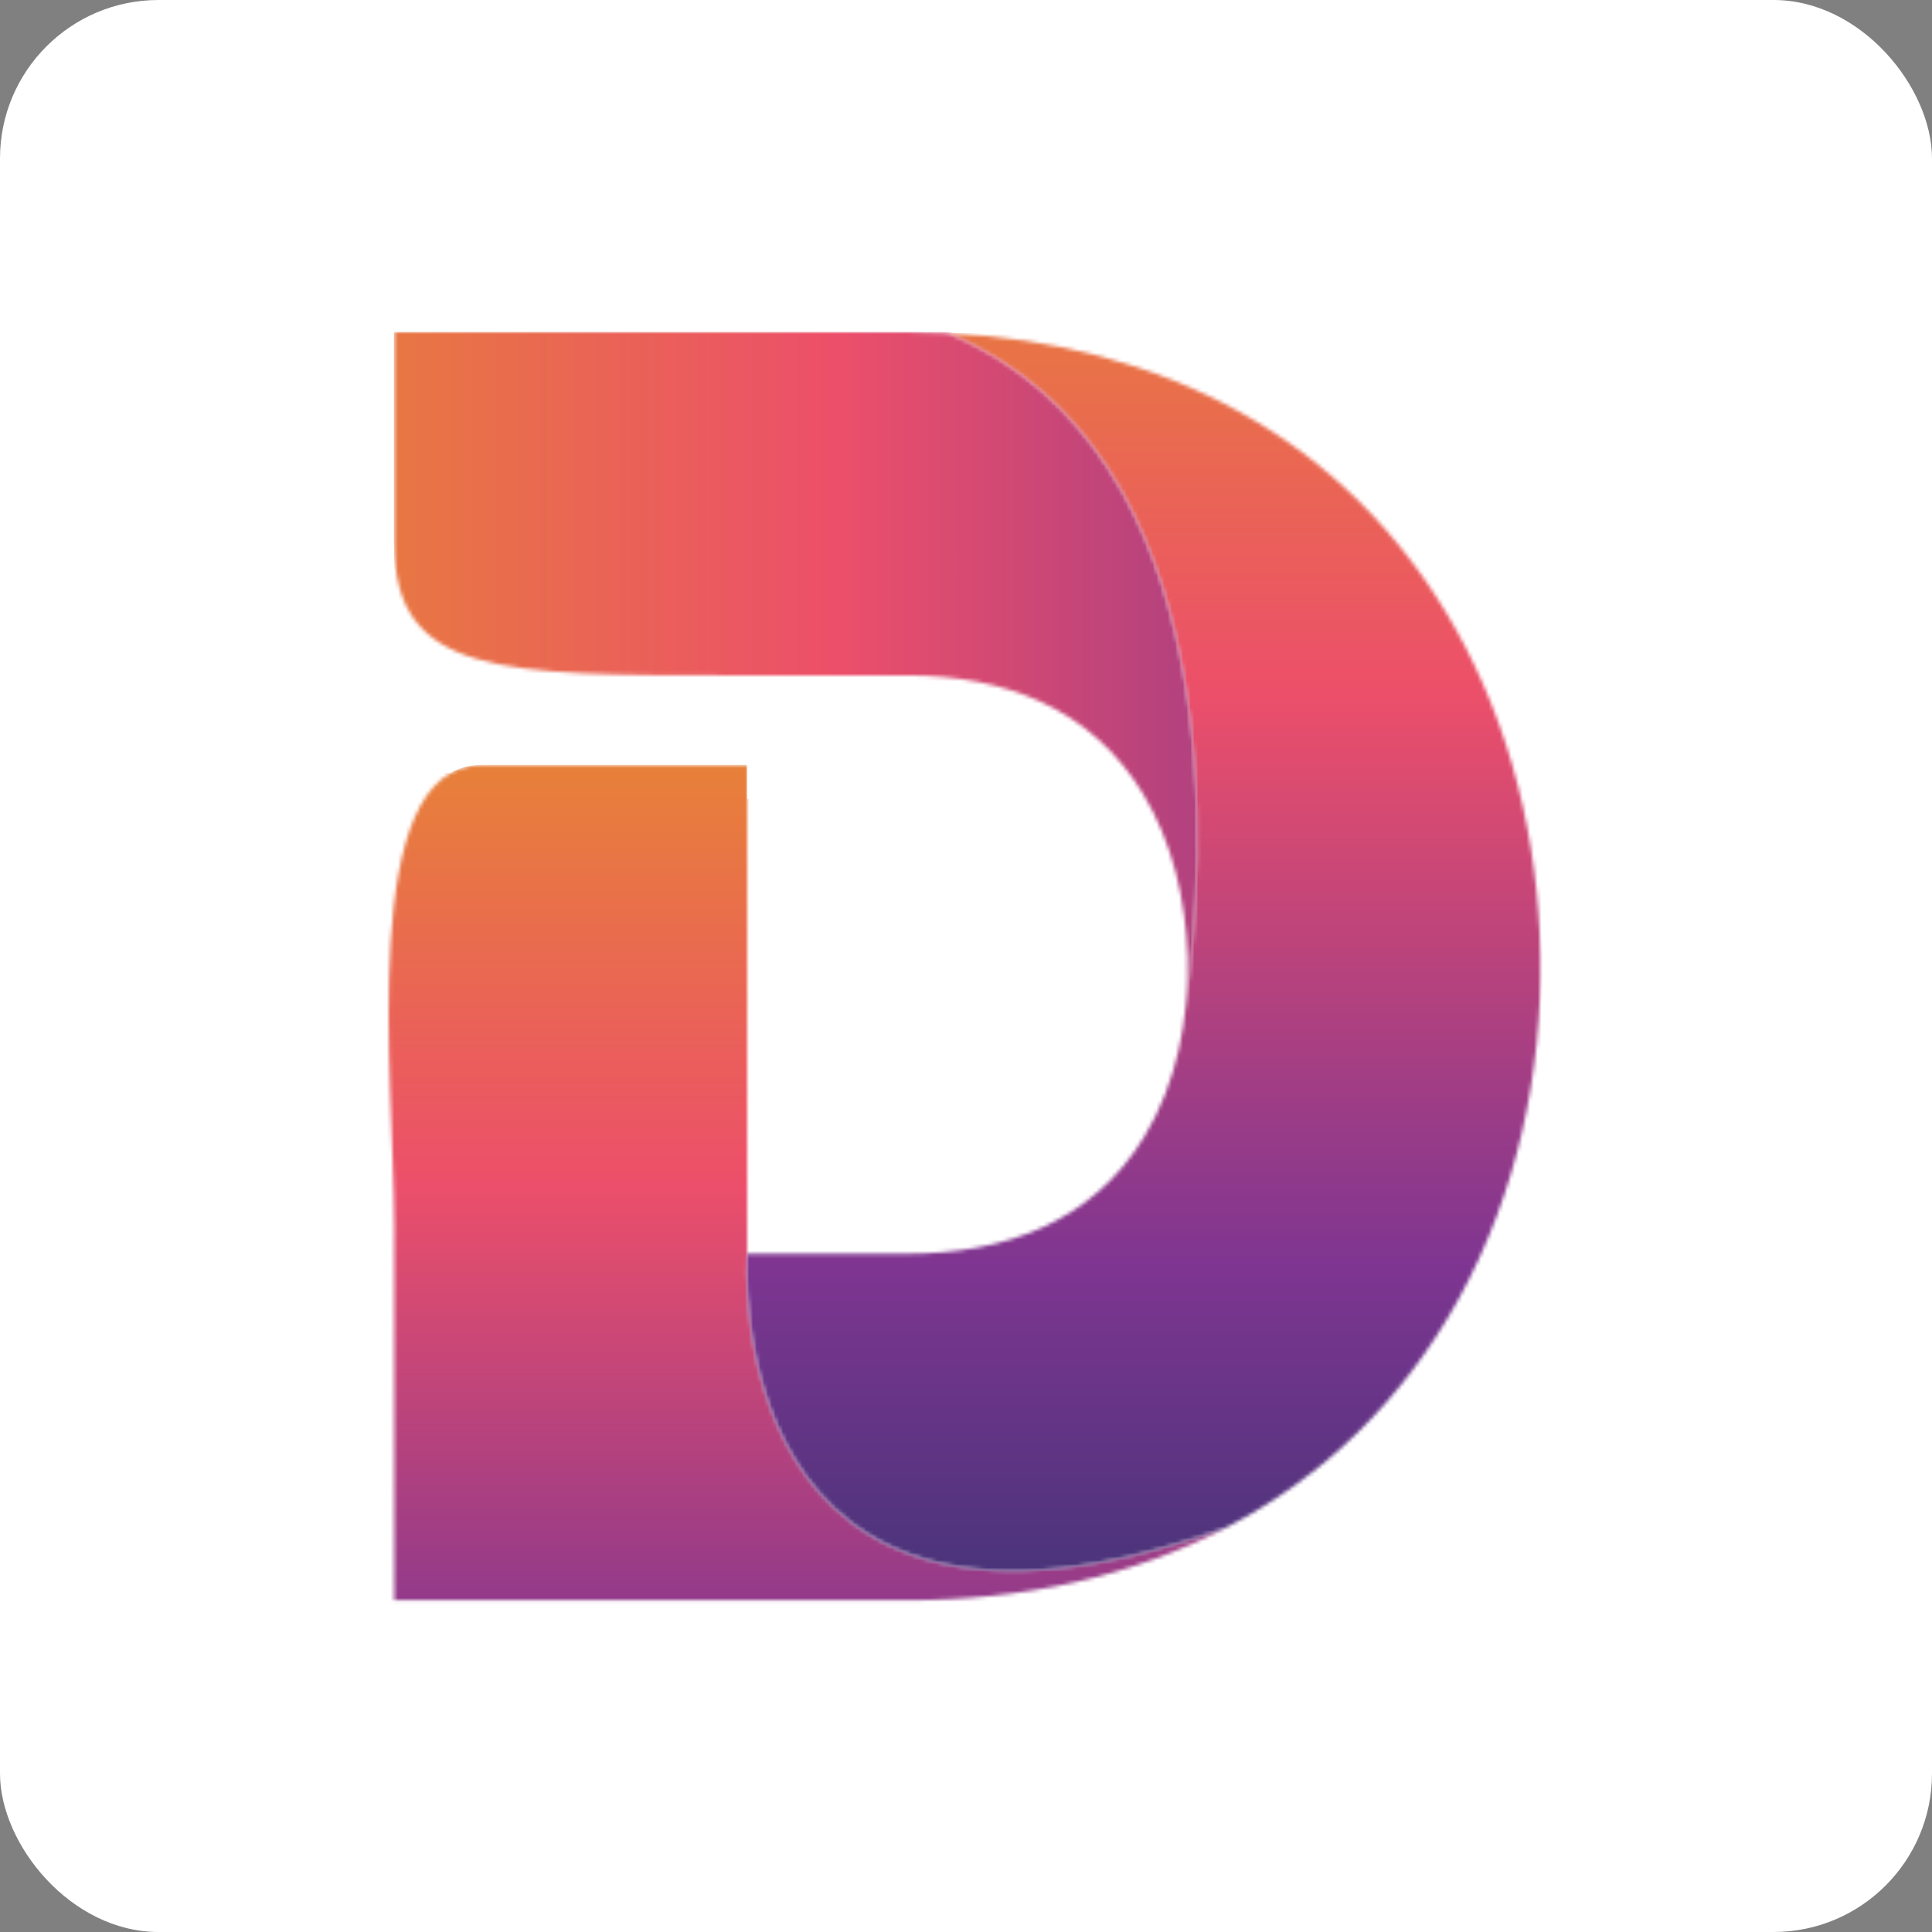
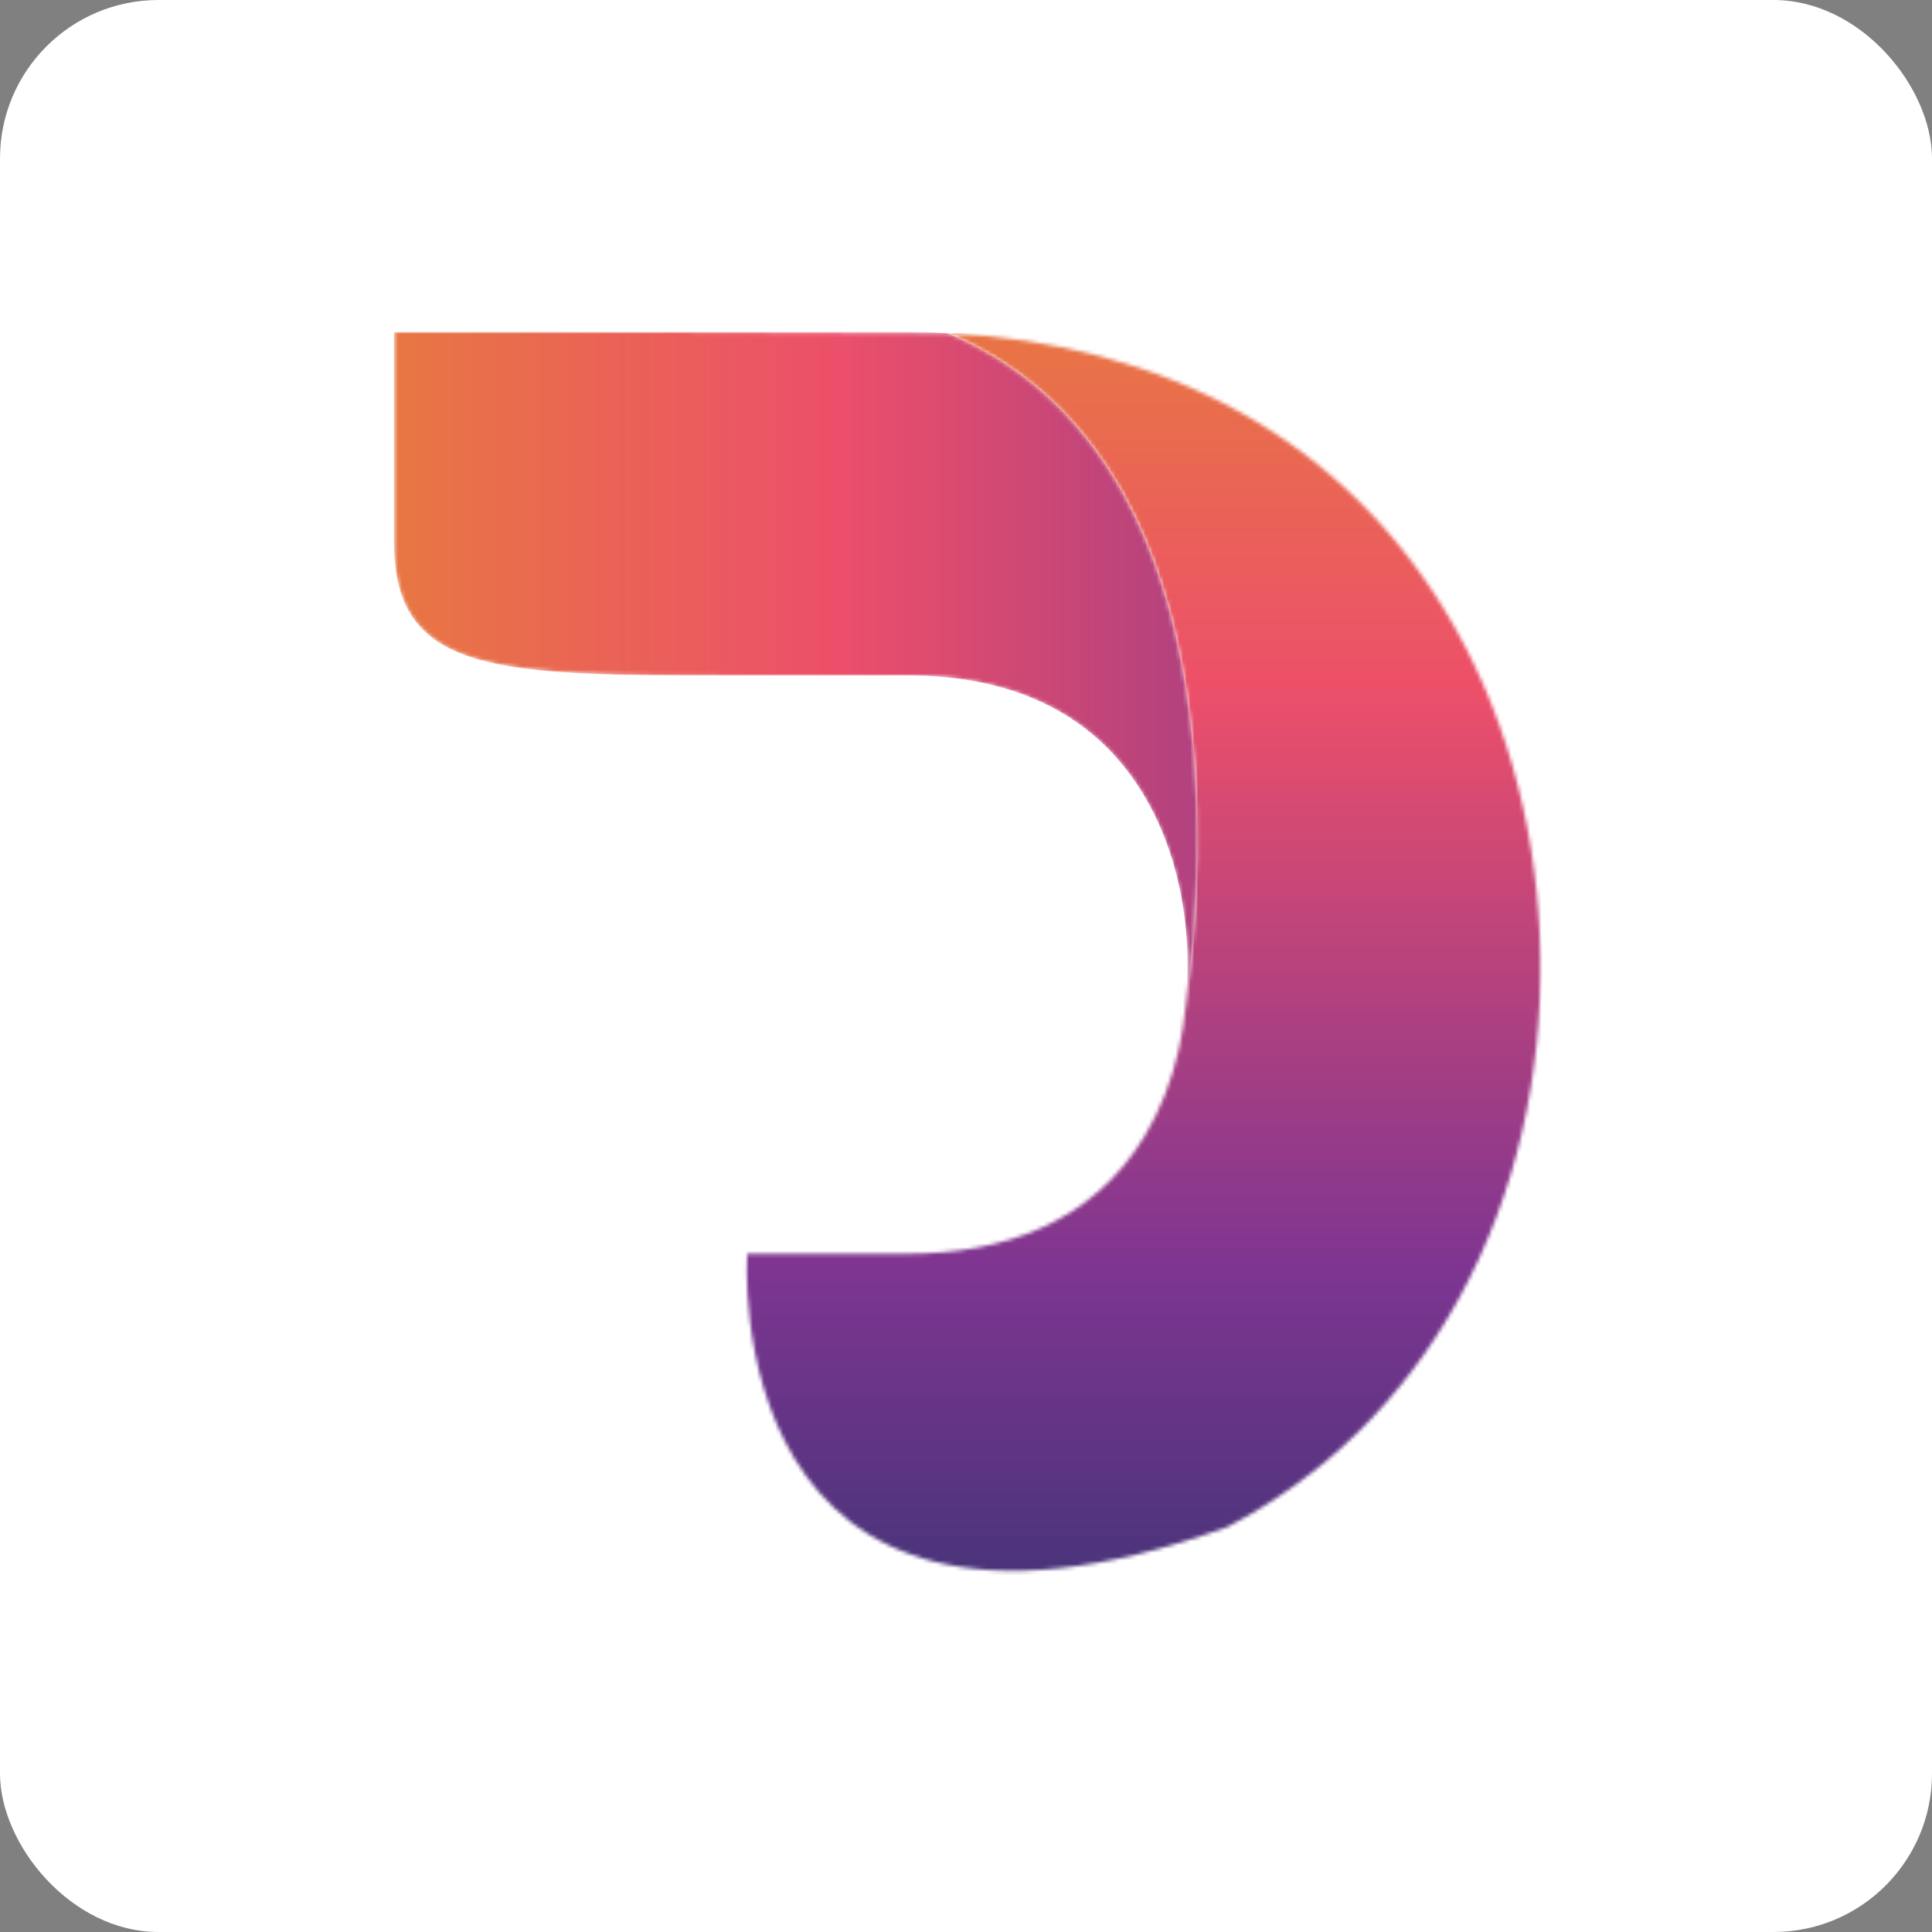
<svg xmlns="http://www.w3.org/2000/svg" width="512" height="512" viewBox="0 0 512 512" fill="none">
  <rect x="0" y="0" width="512" height="512" fill="#808080" stroke="none" />
  <rect width="512" height="512" rx="42" fill="white" />
  <mask id="mask0_195_24" style="mask-type:luminance" maskUnits="userSpaceOnUse" x="103" y="202" width="223" height="223">
-     <path d="M198.003 332.26C198.003 295.76 198.003 239.25 198.003 202.75C174.57 202.75 151.136 202.75 127.703 202.75C94.243 202.75 104.473 286.94 104.473 324.74V424.09H123.363C162.37 424.09 201.376 424.09 240.383 424.09C271.073 424.09 300.063 417.83 325.173 404.71C189.473 453.51 198.003 332.26 198.003 332.26Z" fill="white" />
-   </mask>
+     </mask>
  <g mask="url(#mask0_195_24)">
    <path d="M94.223 453.5H325.223V222.7L94.223 202.7V453.5Z" fill="url(#paint0_linear_195_24)" />
    <path d="M198.023 332.3C198.023 295.8 198.023 239.3 198.023 202.7C174.556 202.7 151.123 202.7 127.723 202.7C94.223 202.7 104.423 286.9 104.423 324.7V424.1H123.323C162.39 424.1 201.423 424.1 240.423 424.1C271.023 424.1 300.023 417.8 325.223 404.7C189.423 453.5 198.023 332.3 198.023 332.3Z" fill="url(#paint1_linear_195_24)" />
  </g>
  <mask id="mask1_195_24" style="mask-type:luminance" maskUnits="userSpaceOnUse" x="197" y="88" width="212" height="329">
    <path d="M303.283 301.19C289.483 323.96 266.103 332.26 240.383 332.26H198.003C198.003 332.26 189.473 453.51 325.173 404.71C350.343 391.55 371.613 371.49 386.753 343.9C401.903 316.3 408.753 284.54 408.213 253.17C407.703 222.97 400.453 192.65 385.533 166.27C356.833 115.49 307.343 90.99 251.123 88.26C327.143 120.04 319.203 229.69 314.273 266.25C313.893 270.277 313.256 274.263 312.363 278.21C310.523 286.31 307.563 294.14 303.283 301.19Z" fill="white" />
  </mask>
  <g mask="url(#mask1_195_24)">
    <path d="M189.423 453.5H408.723V88.3H189.423V453.5Z" fill="url(#paint2_linear_195_24)" />
    <path d="M303.323 301.2C289.523 324 266.123 332.3 240.423 332.3H198.023C198.023 332.3 189.423 453.5 325.223 404.7C350.323 391.5 371.623 371.5 386.723 343.9C401.923 316.3 408.723 284.5 408.223 253.2C407.723 223 400.423 192.6 385.523 166.3C356.823 115.5 307.323 91 251.123 88.3C327.123 120 319.223 229.7 314.223 266.2C313.89 270.267 313.256 274.267 312.323 278.2C310.523 286.3 307.523 294.1 303.323 301.2Z" fill="url(#paint3_linear_195_24)" />
  </g>
  <mask id="mask2_195_24" style="mask-type:luminance" maskUnits="userSpaceOnUse" x="104" y="88" width="214" height="179">
-     <path d="M240.383 178.98C266.193 178.98 289.143 187.61 302.923 210.37C310.713 223.25 314.293 238.63 314.693 253.57C314.813 257.77 314.673 262.01 314.273 266.25C319.203 229.69 327.143 120.04 251.123 88.26C247.57 88.087 243.99 88 240.383 88C201.376 88 162.37 88 123.363 88C117.063 88 110.766 88 104.473 88C104.473 106.66 104.473 125.32 104.473 143.98C104.473 178.98 132.663 178.98 194.563 178.98C209.836 178.98 225.11 178.98 240.383 178.98Z" fill="white" />
+     <path d="M240.383 178.98C266.193 178.98 289.143 187.61 302.923 210.37C310.713 223.25 314.293 238.63 314.693 253.57C314.813 257.77 314.673 262.01 314.273 266.25C319.203 229.69 327.143 120.04 251.123 88.26C201.376 88 162.37 88 123.363 88C117.063 88 110.766 88 104.473 88C104.473 106.66 104.473 125.32 104.473 143.98C104.473 178.98 132.663 178.98 194.563 178.98C209.836 178.98 225.11 178.98 240.383 178.98Z" fill="white" />
  </mask>
  <g mask="url(#mask2_195_24)">
-     <path d="M104.423 266.2H327.123V88H104.423V266.2Z" fill="url(#paint4_linear_195_24)" />
    <path d="M240.423 179C266.223 179 289.123 187.6 302.923 210.4C310.723 223.2 314.323 238.6 314.723 253.6C314.823 257.8 314.723 262 314.223 266.2C319.223 229.7 327.123 120 251.123 88.3C247.59 88.1 244.023 88 240.423 88C201.423 88 162.39 88 123.323 88C117.056 88 110.756 88 104.423 88C104.423 106.667 104.423 125.333 104.423 144C104.423 179 132.623 179 194.523 179C209.856 179 225.156 179 240.423 179Z" fill="url(#paint5_linear_195_24)" />
  </g>
  <defs>
    <linearGradient id="paint0_linear_195_24" x1="345.861" y1="196.771" x2="345.861" y2="574.076" gradientUnits="userSpaceOnUse">
      <stop stop-color="#E78337" />
      <stop offset="0.31" stop-color="#EC4F6A" />
      <stop offset="0.671" stop-color="#7E3591" />
      <stop offset="0.994" stop-color="#27336B" />
    </linearGradient>
    <linearGradient id="paint1_linear_195_24" x1="324.343" y1="196.771" x2="324.343" y2="574.076" gradientUnits="userSpaceOnUse">
      <stop stop-color="#E78337" />
      <stop offset="0.31" stop-color="#EC4F6A" />
      <stop offset="0.671" stop-color="#7E3591" />
      <stop offset="0.994" stop-color="#27336B" />
    </linearGradient>
    <linearGradient id="paint2_linear_195_24" x1="603.311" y1="52.76" x2="603.311" y2="474.903" gradientUnits="userSpaceOnUse">
      <stop stop-color="#E78337" />
      <stop offset="0.31" stop-color="#EC4F6A" />
      <stop offset="0.671" stop-color="#7E3591" />
      <stop offset="0.994" stop-color="#27336B" />
    </linearGradient>
    <linearGradient id="paint3_linear_195_24" x1="558.766" y1="52.766" x2="558.766" y2="474.843" gradientUnits="userSpaceOnUse">
      <stop stop-color="#E78337" />
      <stop offset="0.31" stop-color="#EC4F6A" />
      <stop offset="0.671" stop-color="#7E3591" />
      <stop offset="0.994" stop-color="#27336B" />
    </linearGradient>
    <linearGradient id="paint4_linear_195_24" x1="67.351" y1="87.999" x2="566.388" y2="87.999" gradientUnits="userSpaceOnUse">
      <stop stop-color="#E78337" />
      <stop offset="0.31" stop-color="#EC4F6A" />
      <stop offset="0.671" stop-color="#7E3591" />
      <stop offset="0.994" stop-color="#27336B" />
    </linearGradient>
    <linearGradient id="paint5_linear_195_24" x1="67.351" y1="87.999" x2="566.381" y2="87.999" gradientUnits="userSpaceOnUse">
      <stop stop-color="#E78337" />
      <stop offset="0.31" stop-color="#EC4F6A" />
      <stop offset="0.671" stop-color="#7E3591" />
      <stop offset="0.994" stop-color="#27336B" />
    </linearGradient>
  </defs>
</svg>